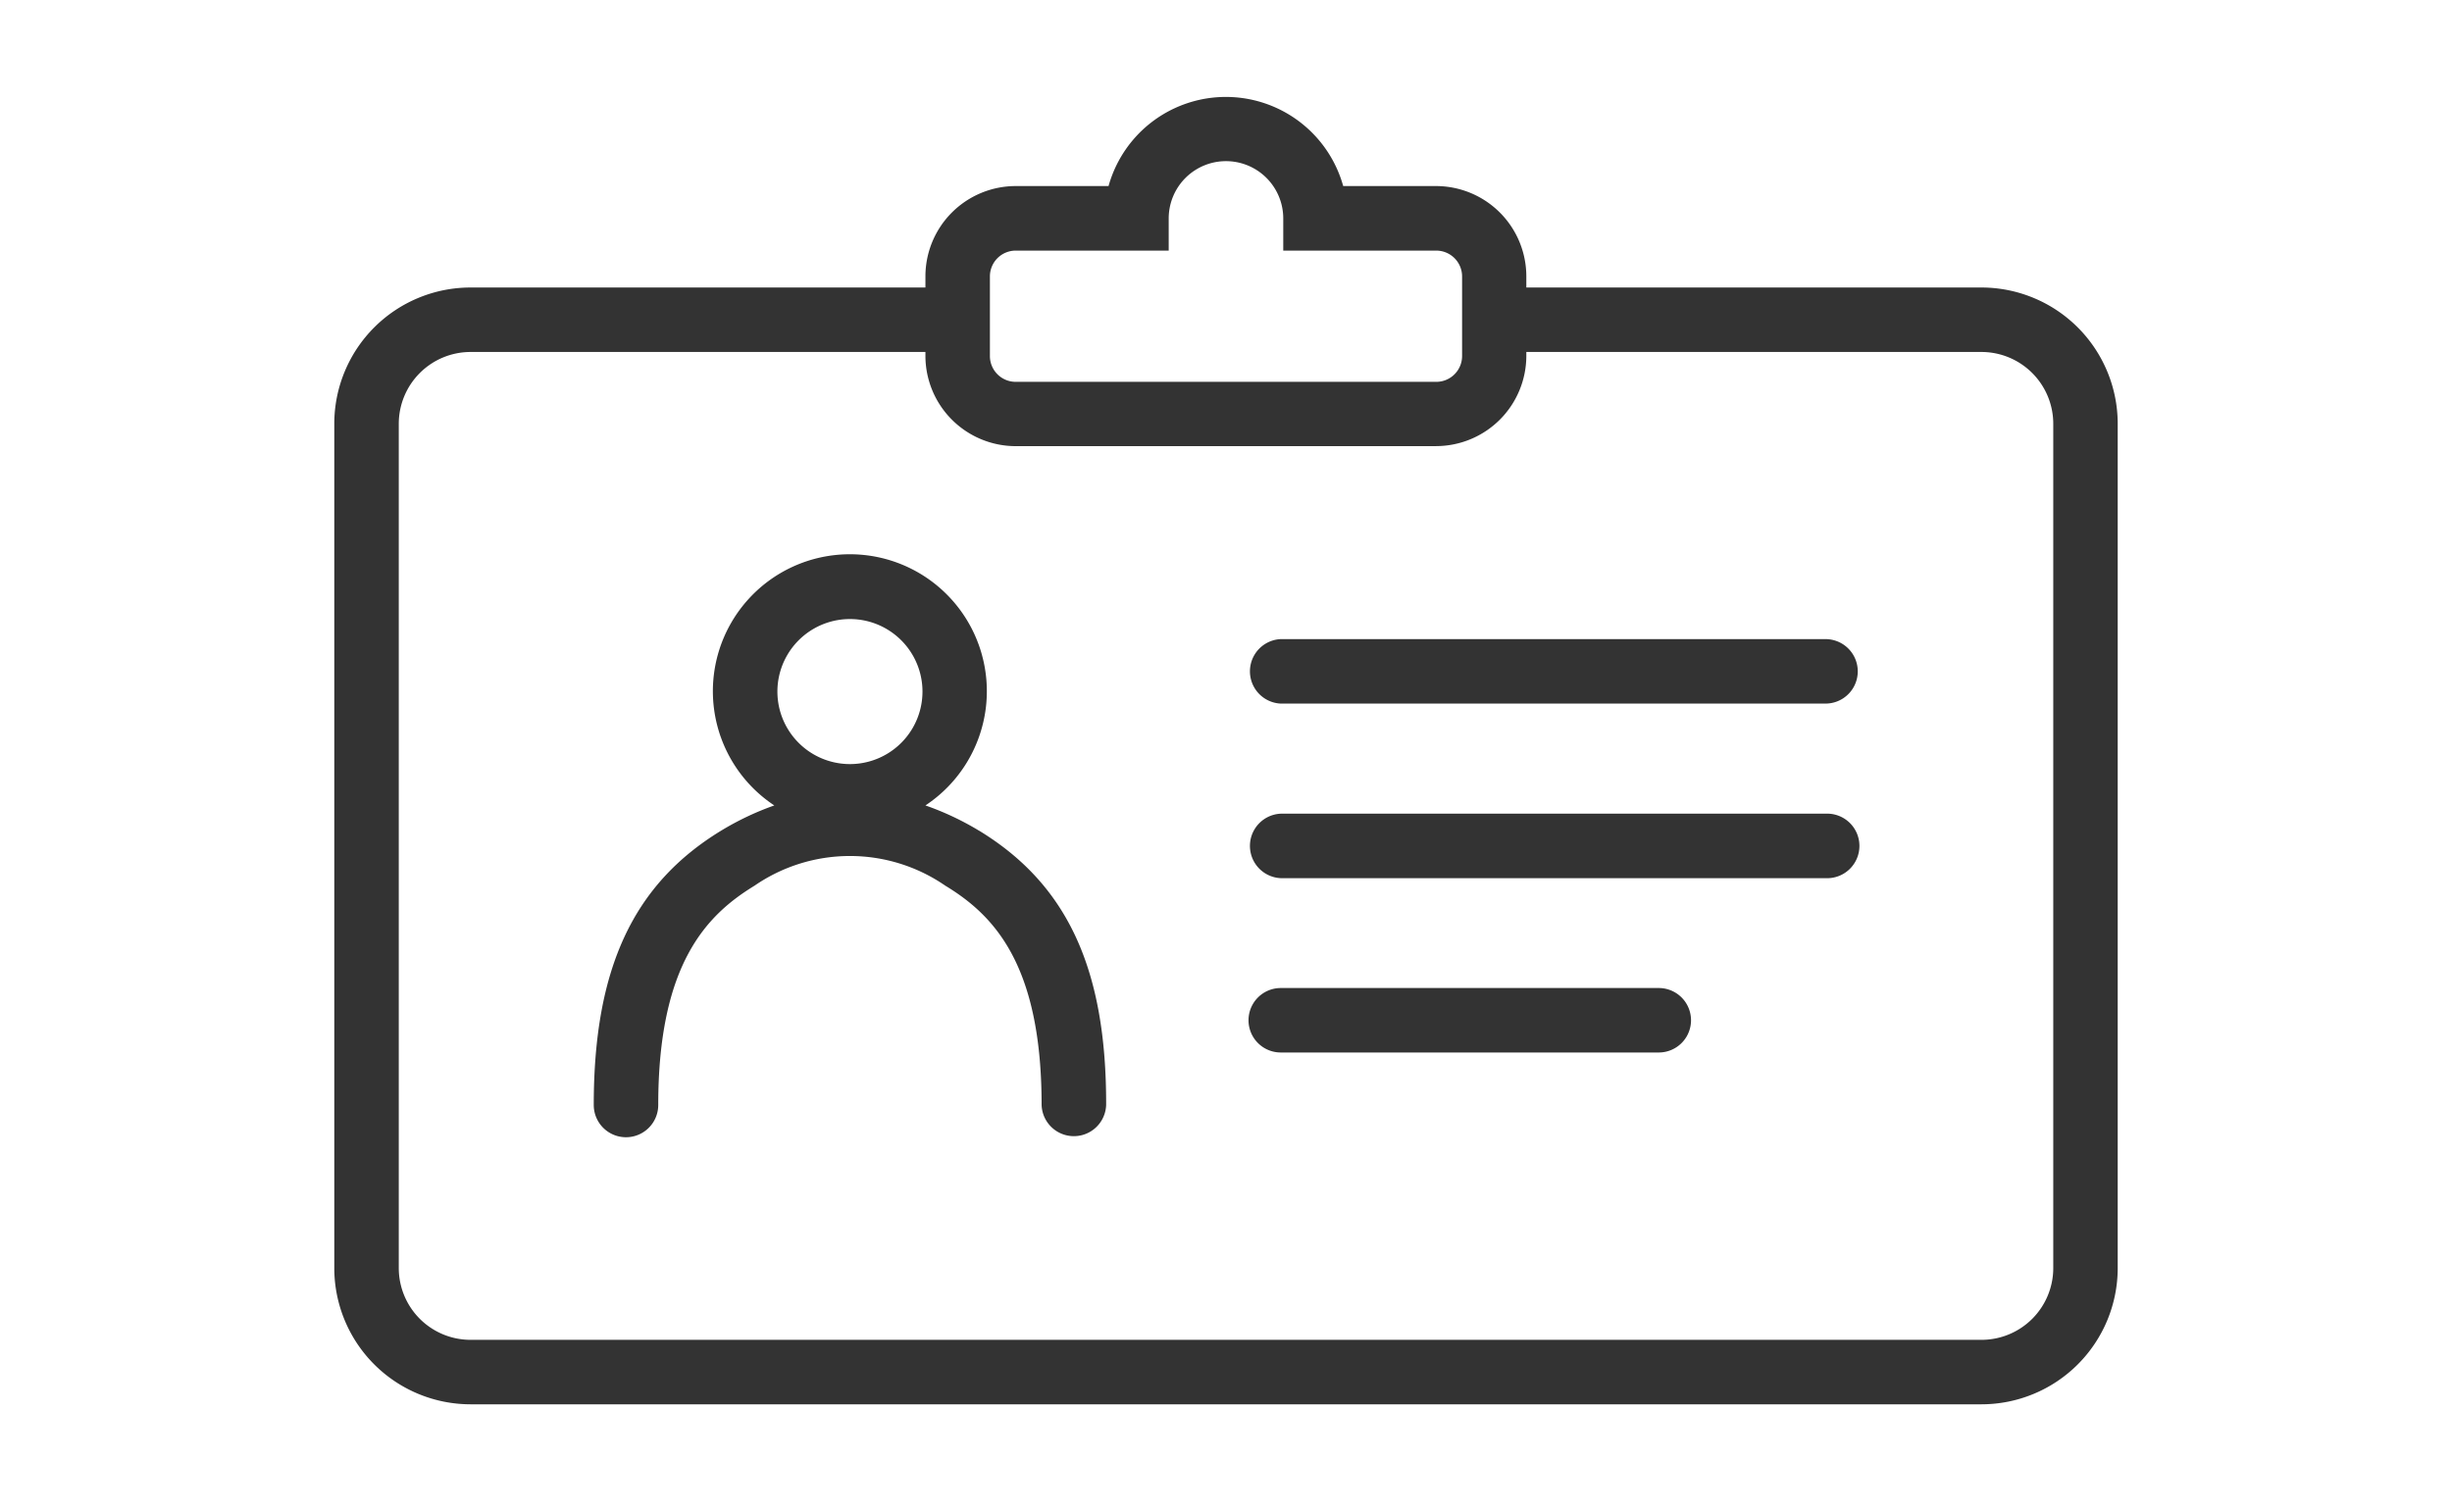
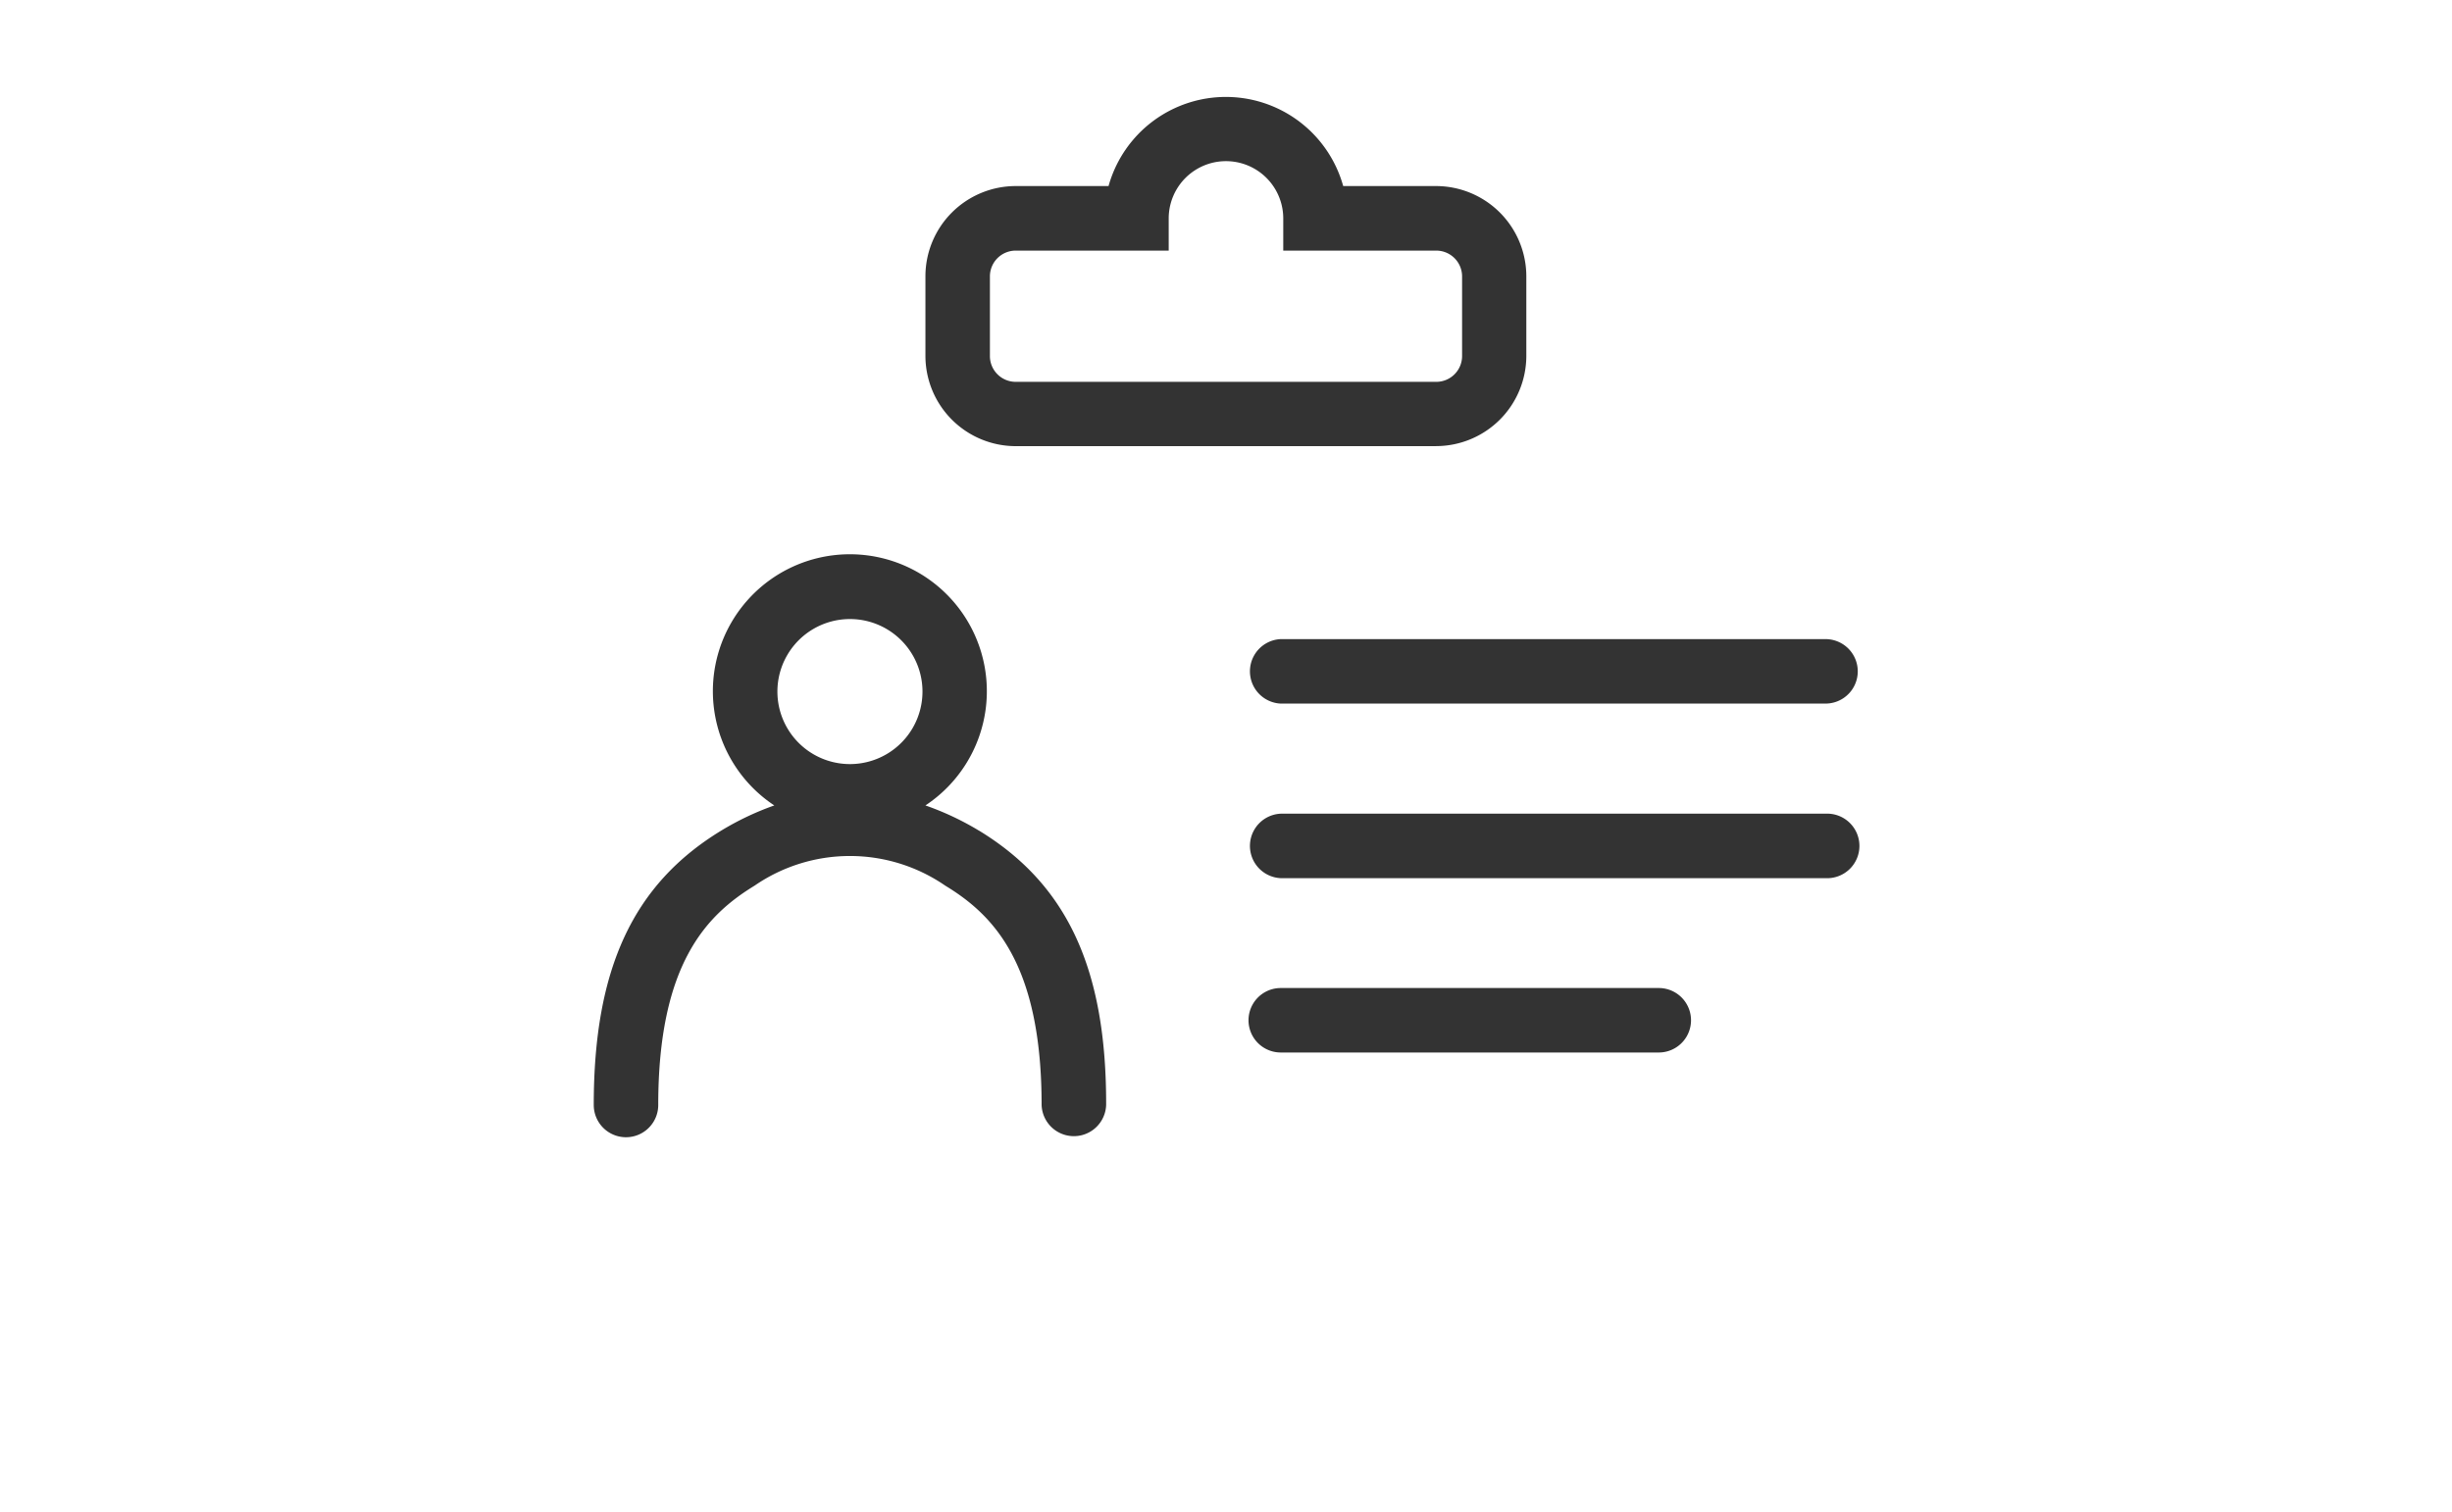
<svg xmlns="http://www.w3.org/2000/svg" width="60" height="37" fill="none">
-   <path d="M48.489 34.372H11.51a3.336 3.336 0 0 1-3.33-3.335V10.372a3.336 3.336 0 0 1 3.33-3.335h11.925v1.578H11.51a1.758 1.758 0 0 0-1.752 1.757v20.665a1.757 1.757 0 0 0 1.752 1.757h36.98a1.757 1.757 0 0 0 1.753-1.757V10.372a1.758 1.758 0 0 0-1.752-1.757H36.565V7.037H48.49a3.337 3.337 0 0 1 3.33 3.335v20.665a3.336 3.336 0 0 1-3.331 3.335Z" fill="#333" />
  <path d="M35.145 10.92H24.854a2.212 2.212 0 0 1-2.209-2.209V6.763a2.211 2.211 0 0 1 2.209-2.209h2.272a2.98 2.98 0 0 1 5.742 0h2.272a2.212 2.212 0 0 1 2.209 2.209V8.71a2.212 2.212 0 0 1-2.204 2.209Zm-10.29-4.786a.631.631 0 0 0-.632.632v1.948a.631.631 0 0 0 .632.632h10.29a.632.632 0 0 0 .632-.632V6.766a.632.632 0 0 0-.632-.632h-3.744v-.788a1.401 1.401 0 1 0-2.803 0v.788h-3.743Zm-.901 14.196a6.947 6.947 0 0 0-1.309-.616 3.352 3.352 0 1 0-3.698 0c-.453.16-.887.366-1.297.615-2.158 1.313-3.121 3.384-3.121 6.717a.789.789 0 0 0 1.578 0c0-3.465 1.194-4.658 2.358-5.369a4.113 4.113 0 0 1 4.665 0c1.17.711 2.358 1.904 2.358 5.37a.79.79 0 0 0 1.579 0c.008-3.333-.954-5.405-3.113-6.718Zm-3.16-5.178a1.775 1.775 0 1 1 .008 3.55 1.775 1.775 0 0 1-.008-3.55Zm23.876 2.069H31.336a.79.79 0 0 1 0-1.578H44.67a.789.789 0 1 1 0 1.578Zm0 4.273H31.336a.79.79 0 0 1 0-1.578H44.67a.79.79 0 1 1 0 1.578Zm-4.08 4.267h-9.25a.789.789 0 0 1 0-1.578h9.25a.789.789 0 1 1 0 1.578Z" fill="#333" />
</svg>